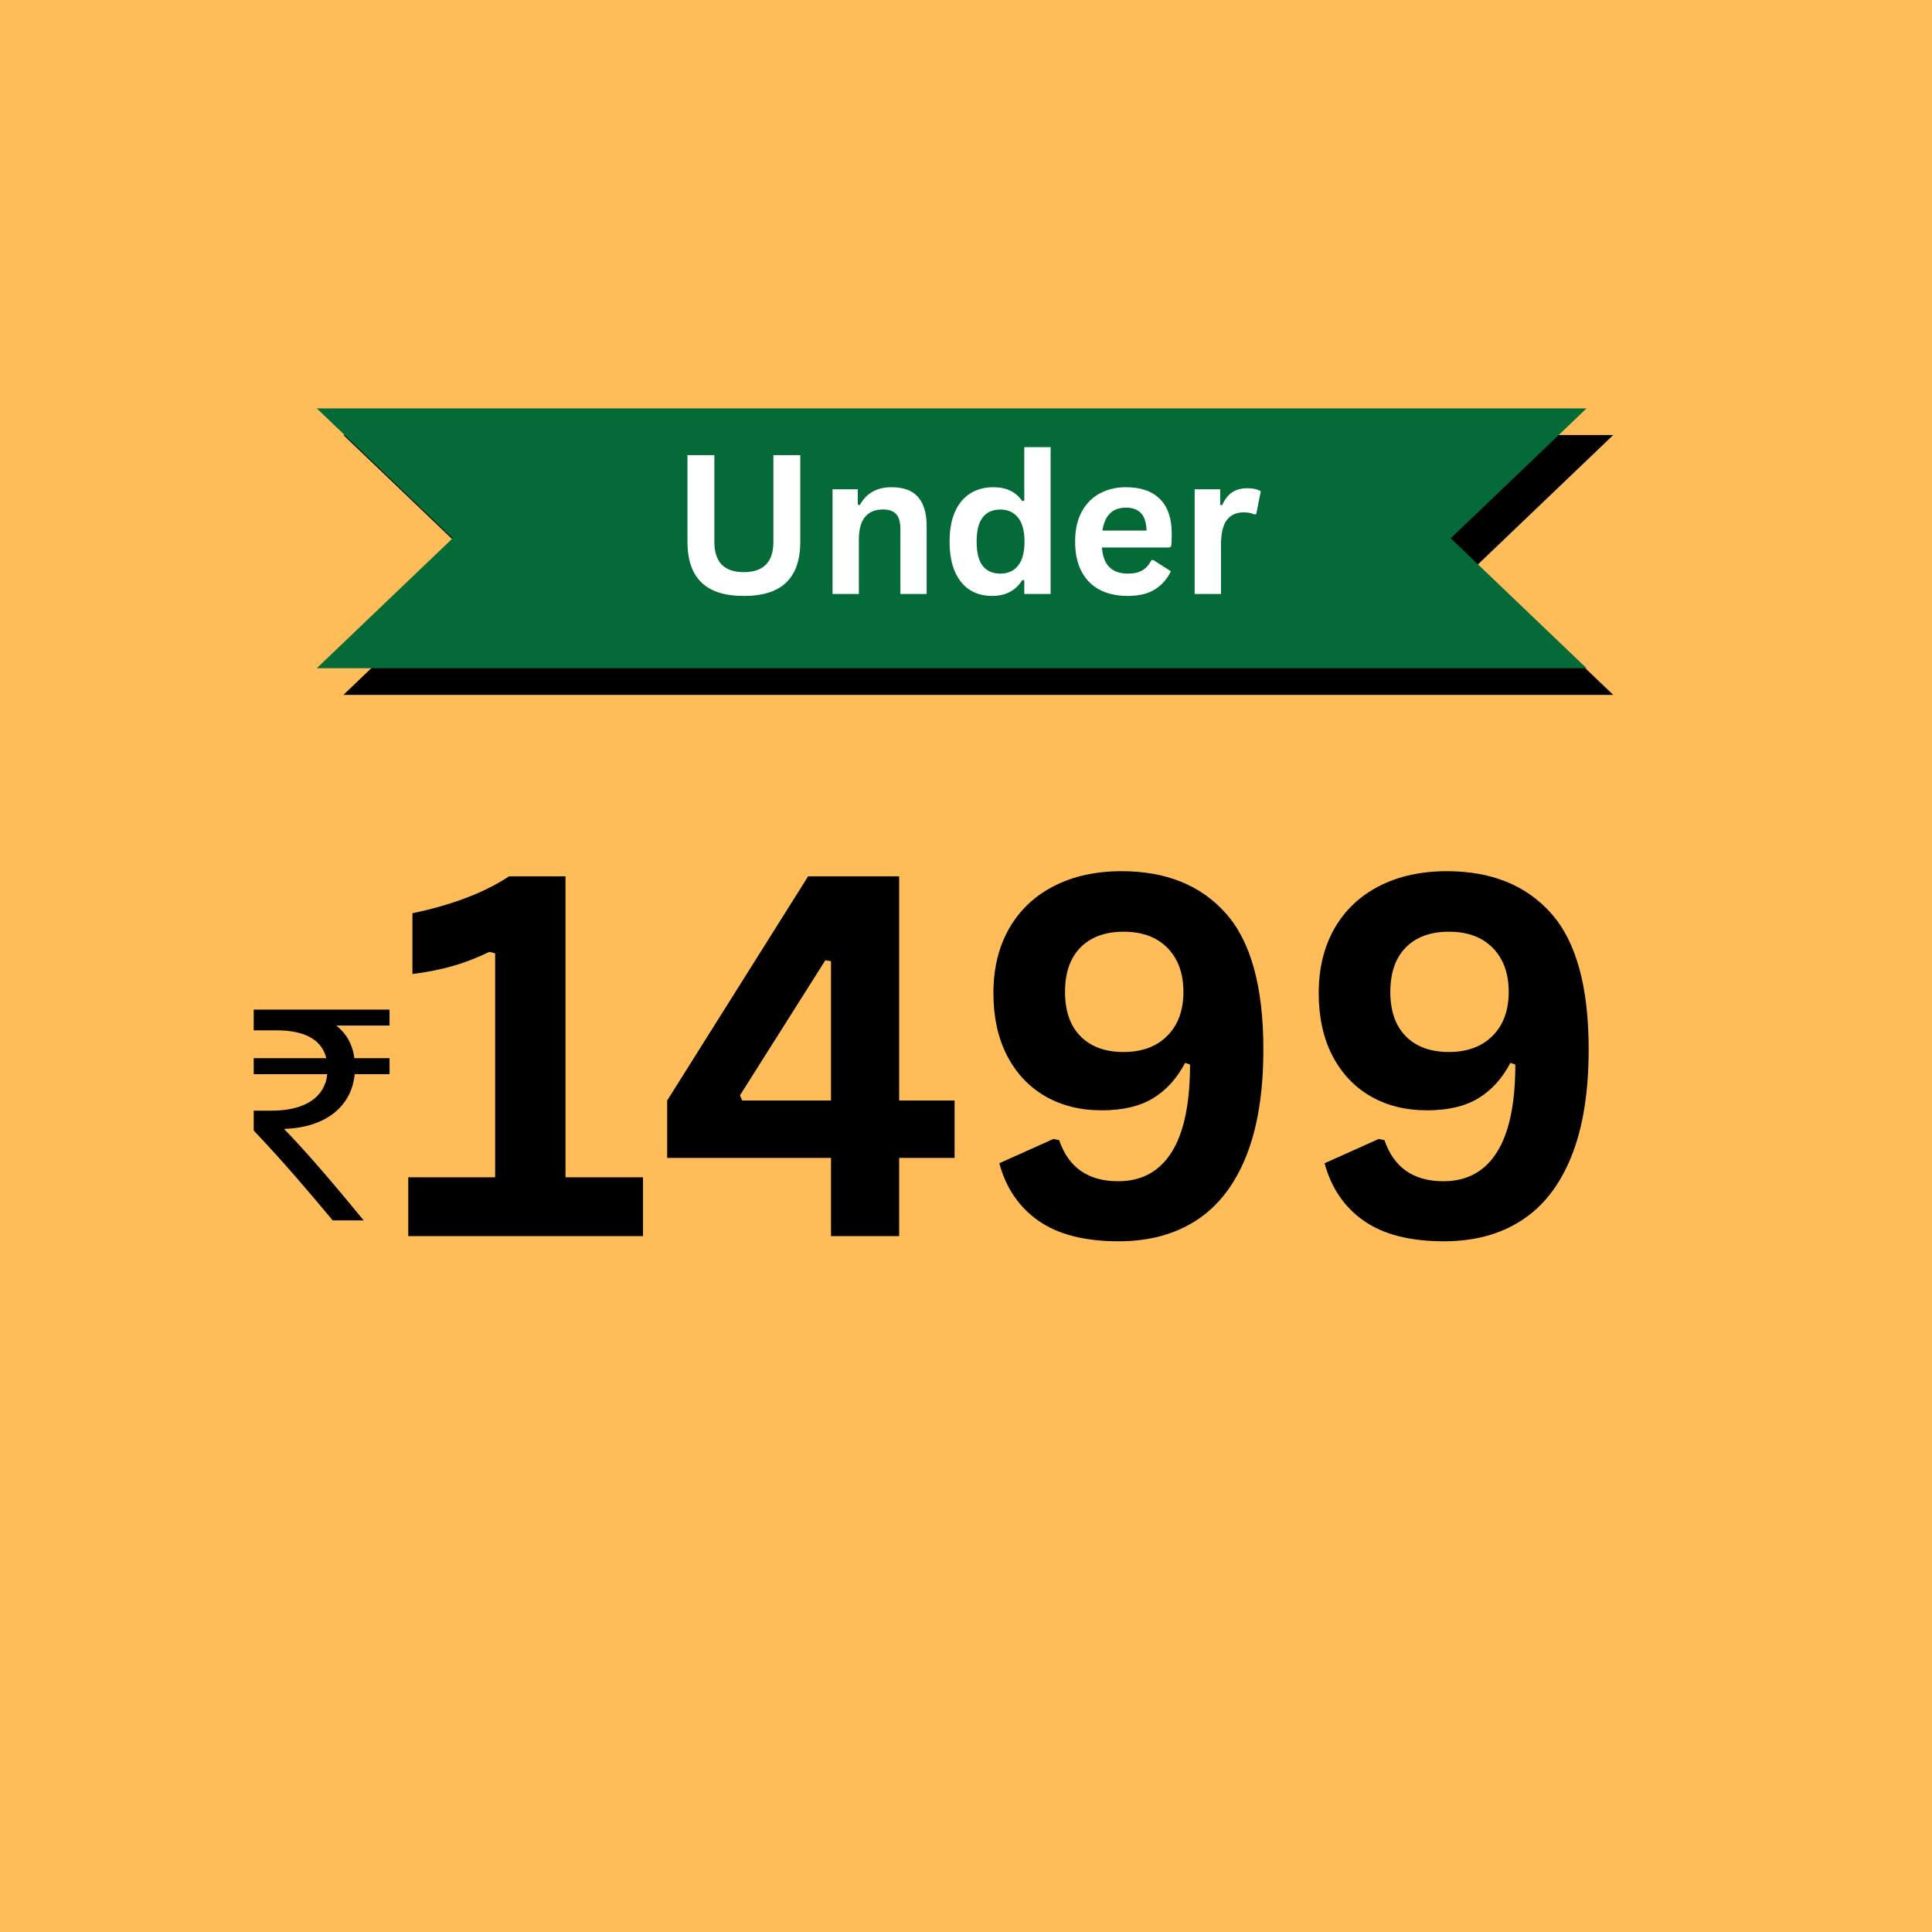
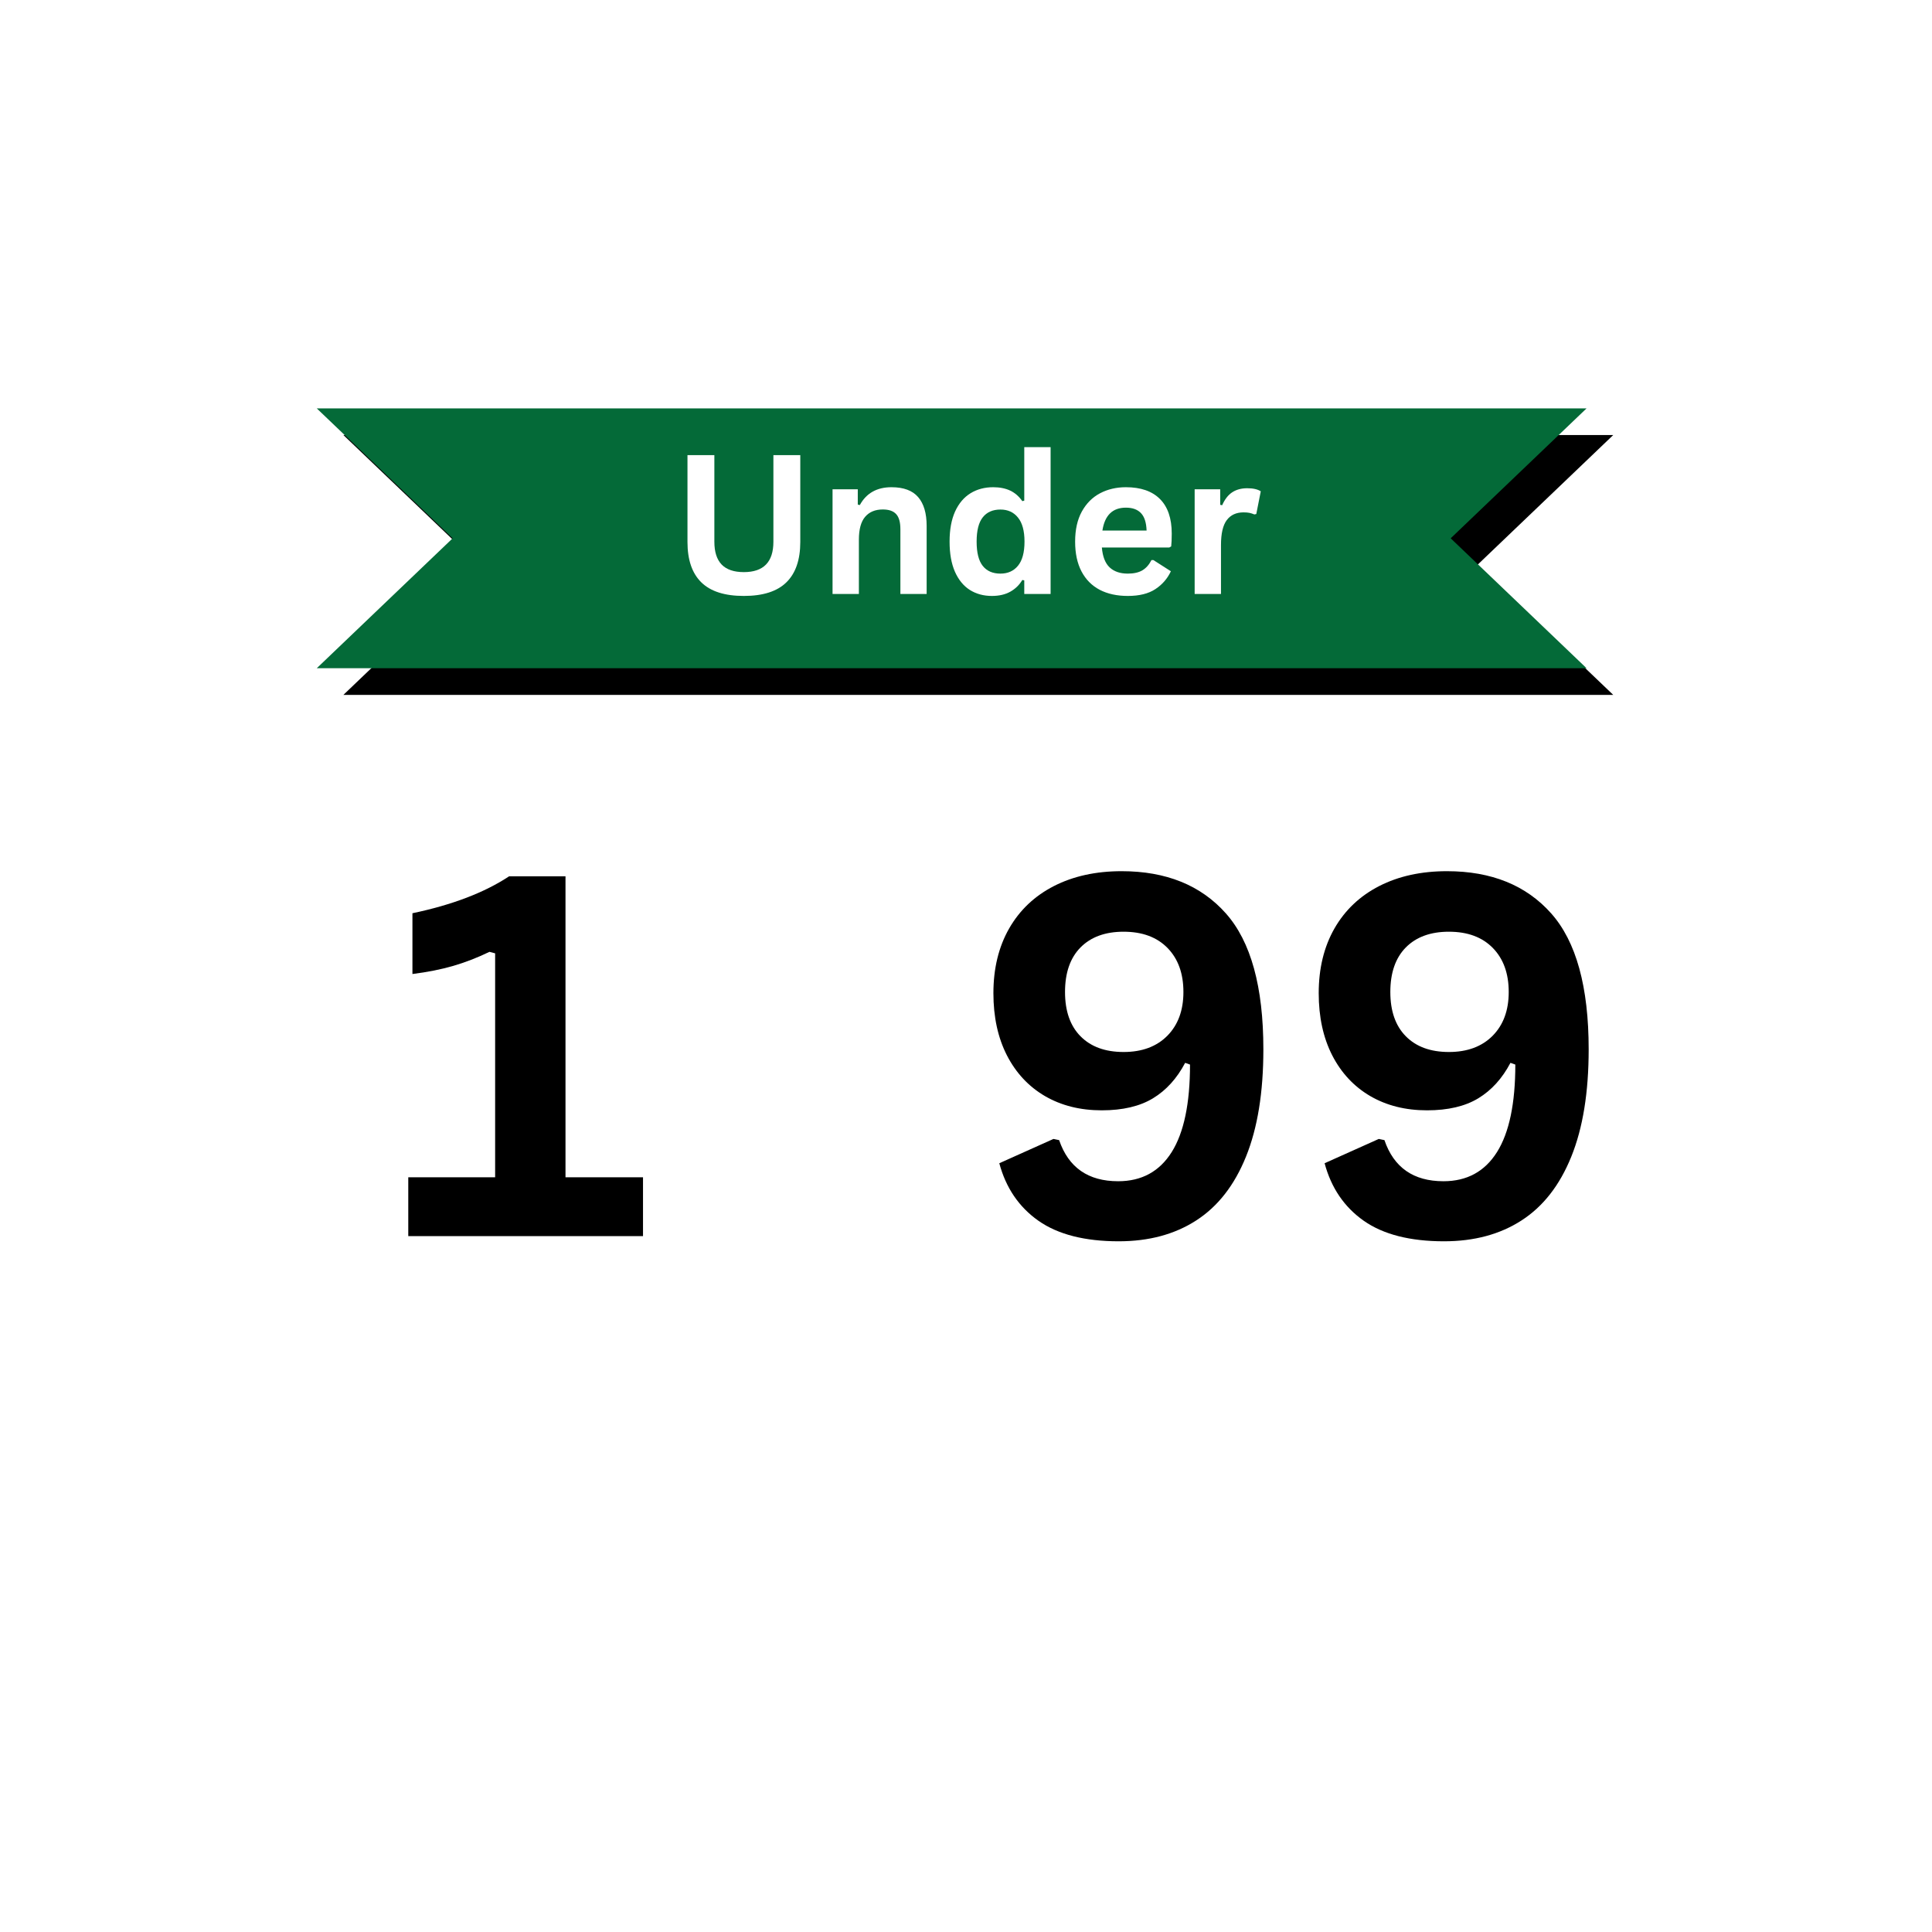
<svg xmlns="http://www.w3.org/2000/svg" version="1.2" preserveAspectRatio="xMidYMid meet" height="512" viewBox="0 0 384 384" zoomAndPan="magnify" width="512">
  <defs>
    <clipPath id="f55d633cbb">
      <path d="M 50.422 200.617 L 77.422 200.617 L 77.422 242.617 L 50.422 242.617 Z M 50.422 200.617" />
    </clipPath>
    <clipPath id="f27c07d35b">
      <path d="M 68 86 L 320.641 86 L 320.641 138.441 L 68 138.441 Z M 68 86" />
    </clipPath>
    <clipPath id="4c41a564c3">
      <path d="M 62.945 81.062 L 316 81.062 L 316 133 L 62.945 133 Z M 62.945 81.062" />
    </clipPath>
  </defs>
  <g id="d6fa478630">
    <rect style="fill:#ffffff;fill-opacity:1;stroke:none;" height="384" y="0" width="384" x="0" />
-     <rect style="fill:#ffbd59;fill-opacity:1;stroke:none;" height="384" y="0" width="384" x="0" />
    <g clip-path="url(#f55d633cbb)" clip-rule="nonzero">
-       <path d="M 77.426 203.84 L 66.844 203.84 C 68.703 205.301 70.051 207.398 70.434 210.324 L 77.426 210.324 L 77.426 213.504 L 70.5 213.504 C 69.859 219.992 64.664 224.125 56.453 224.379 C 61.457 229.531 66.906 236.02 72.293 242.57 L 66.137 242.57 C 61.137 236.59 56.453 231.059 50.426 224.699 L 50.426 220.754 L 53.953 220.754 C 60.879 220.754 64.598 217.895 65.047 213.504 L 50.426 213.504 L 50.426 210.324 L 64.855 210.324 C 63.957 206.637 60.559 204.789 54.977 204.789 L 50.426 204.789 L 50.426 200.66 L 77.422 200.66 L 77.422 203.84 Z M 77.426 203.84" style="stroke:none;fill-rule:nonzero;fill:#000000;fill-opacity:1;" />
-     </g>
+       </g>
    <g clip-path="url(#f27c07d35b)" clip-rule="nonzero">
      <path d="M 68.254 86.469 L 95.262 112.293 L 68.254 138.113 L 320.641 138.113 L 293.633 112.293 L 320.641 86.469 Z M 68.254 86.469" style="stroke:none;fill-rule:nonzero;fill:#000000;fill-opacity:1;" />
    </g>
    <g clip-path="url(#4c41a564c3)" clip-rule="nonzero">
      <path d="M 62.957 132.816 L 89.965 106.992 L 62.957 81.168 L 315.344 81.168 L 288.336 106.992 L 315.344 132.816 Z M 62.957 132.816" style="stroke:none;fill-rule:nonzero;fill:#046a38;fill-opacity:1;" />
    </g>
    <g style="fill:#ffffff;fill-opacity:1;">
      <g transform="translate(133.219, 118.057)">
        <path d="M 14.625 0.391 C 10.82 0.391 8.004 -0.508 6.172 -2.312 C 4.336 -4.113 3.422 -6.789 3.422 -10.344 L 3.422 -27.594 L 8.766 -27.594 L 8.766 -10.375 C 8.766 -8.363 9.25 -6.852 10.219 -5.844 C 11.188 -4.844 12.656 -4.344 14.625 -4.344 C 18.539 -4.344 20.5 -6.352 20.5 -10.375 L 20.5 -27.594 L 25.844 -27.594 L 25.844 -10.344 C 25.844 -6.789 24.922 -4.113 23.078 -2.312 C 21.242 -0.508 18.426 0.391 14.625 0.391 Z M 14.625 0.391" style="stroke:none" />
      </g>
    </g>
    <g style="fill:#ffffff;fill-opacity:1;">
      <g transform="translate(162.475, 118.057)">
        <path d="M 3 0 L 3 -20.812 L 8.016 -20.812 L 8.016 -17.766 L 8.422 -17.672 C 9.711 -20.035 11.812 -21.219 14.719 -21.219 C 17.125 -21.219 18.891 -20.562 20.016 -19.25 C 21.141 -17.945 21.703 -16.039 21.703 -13.531 L 21.703 0 L 16.484 0 L 16.484 -12.891 C 16.484 -14.273 16.203 -15.27 15.641 -15.875 C 15.086 -16.488 14.203 -16.797 12.984 -16.797 C 11.484 -16.797 10.316 -16.312 9.484 -15.344 C 8.648 -14.375 8.234 -12.852 8.234 -10.781 L 8.234 0 Z M 3 0" style="stroke:none" />
      </g>
    </g>
    <g style="fill:#ffffff;fill-opacity:1;">
      <g transform="translate(186.862, 118.057)">
        <path d="M 10.281 0.391 C 8.633 0.391 7.176 -0.004 5.906 -0.797 C 4.645 -1.598 3.656 -2.805 2.938 -4.422 C 2.227 -6.047 1.875 -8.039 1.875 -10.406 C 1.875 -12.781 2.238 -14.773 2.969 -16.391 C 3.707 -18.004 4.727 -19.211 6.031 -20.016 C 7.332 -20.816 8.836 -21.219 10.547 -21.219 C 11.848 -21.219 12.973 -20.992 13.922 -20.547 C 14.867 -20.098 15.672 -19.398 16.328 -18.453 L 16.719 -18.547 L 16.719 -29.188 L 21.953 -29.188 L 21.953 0 L 16.719 0 L 16.719 -2.703 L 16.328 -2.781 C 15.742 -1.789 14.945 -1.016 13.938 -0.453 C 12.938 0.109 11.719 0.391 10.281 0.391 Z M 11.984 -4.047 C 13.453 -4.047 14.613 -4.566 15.469 -5.609 C 16.332 -6.66 16.766 -8.258 16.766 -10.406 C 16.766 -12.539 16.332 -14.133 15.469 -15.188 C 14.613 -16.25 13.453 -16.781 11.984 -16.781 C 10.453 -16.781 9.281 -16.266 8.469 -15.234 C 7.656 -14.211 7.25 -12.602 7.25 -10.406 C 7.25 -8.207 7.656 -6.598 8.469 -5.578 C 9.281 -4.555 10.453 -4.047 11.984 -4.047 Z M 11.984 -4.047" style="stroke:none" />
      </g>
    </g>
    <g style="fill:#ffffff;fill-opacity:1;">
      <g transform="translate(211.815, 118.057)">
        <path d="M 20.578 -9.234 L 7.188 -9.234 C 7.344 -7.422 7.859 -6.102 8.734 -5.281 C 9.617 -4.457 10.82 -4.047 12.344 -4.047 C 13.539 -4.047 14.508 -4.266 15.25 -4.703 C 15.988 -5.148 16.586 -5.828 17.047 -6.734 L 17.438 -6.734 L 20.906 -4.516 C 20.227 -3.055 19.203 -1.875 17.828 -0.969 C 16.461 -0.062 14.633 0.391 12.344 0.391 C 10.188 0.391 8.328 -0.016 6.766 -0.828 C 5.203 -1.648 3.992 -2.867 3.141 -4.484 C 2.297 -6.098 1.875 -8.07 1.875 -10.406 C 1.875 -12.77 2.316 -14.758 3.203 -16.375 C 4.098 -18 5.305 -19.211 6.828 -20.016 C 8.348 -20.816 10.062 -21.219 11.969 -21.219 C 14.914 -21.219 17.172 -20.438 18.734 -18.875 C 20.297 -17.312 21.078 -15.02 21.078 -12 C 21.078 -10.906 21.039 -10.055 20.969 -9.453 Z M 16.078 -12.609 C 16.023 -14.191 15.656 -15.344 14.969 -16.062 C 14.289 -16.789 13.289 -17.156 11.969 -17.156 C 9.32 -17.156 7.766 -15.641 7.297 -12.609 Z M 16.078 -12.609" style="stroke:none" />
      </g>
    </g>
    <g style="fill:#ffffff;fill-opacity:1;">
      <g transform="translate(234.447, 118.057)">
        <path d="M 3 0 L 3 -20.812 L 8.078 -20.812 L 8.078 -17.719 L 8.469 -17.641 C 8.977 -18.805 9.641 -19.66 10.453 -20.203 C 11.273 -20.742 12.27 -21.016 13.438 -21.016 C 14.625 -21.016 15.523 -20.812 16.141 -20.406 L 15.25 -15.891 L 14.859 -15.812 C 14.516 -15.957 14.188 -16.062 13.875 -16.125 C 13.562 -16.188 13.176 -16.219 12.719 -16.219 C 11.258 -16.219 10.145 -15.703 9.375 -14.672 C 8.613 -13.648 8.234 -12.004 8.234 -9.734 L 8.234 0 Z M 3 0" style="stroke:none" />
      </g>
    </g>
    <g style="fill:#000000;fill-opacity:1;">
      <g transform="translate(77.381, 245.686)">
        <path d="M 3.766 0 L 3.766 -11.688 L 21.031 -11.688 L 21.031 -56.203 L 19.906 -56.5 C 17.457 -55.32 15.051 -54.391 12.688 -53.703 C 10.32 -53.016 7.625 -52.477 4.594 -52.094 L 4.594 -64.172 C 12.52 -65.836 18.926 -68.285 23.812 -71.516 L 35.016 -71.516 L 35.016 -11.688 L 50.422 -11.688 L 50.422 0 Z M 3.766 0" style="stroke:none" />
      </g>
    </g>
    <g style="fill:#000000;fill-opacity:1;">
      <g transform="translate(130.153, 245.686)">
-         <path d="M 48.562 0 L 35.016 0 L 35.016 -15.547 L 2.453 -15.547 L 2.453 -26.953 L 30.469 -71.516 L 48.562 -71.516 L 48.562 -26.953 L 59.578 -26.953 L 59.578 -15.547 L 48.562 -15.547 Z M 16.922 -27.984 L 17.359 -26.953 L 35.016 -26.953 L 35.016 -54.641 L 33.891 -54.828 Z M 16.922 -27.984" style="stroke:none" />
-       </g>
+         </g>
    </g>
    <g style="fill:#000000;fill-opacity:1;">
      <g transform="translate(192.463, 245.686)">
        <path d="M 29.891 1.031 C 23.141 1.031 17.82 -0.328 13.938 -3.047 C 10.062 -5.773 7.469 -9.586 6.156 -14.484 L 16.922 -19.312 L 18.047 -19.078 C 19.91 -13.629 23.82 -10.906 29.781 -10.906 C 34.445 -10.906 37.992 -12.836 40.422 -16.703 C 42.848 -20.566 44.062 -26.363 44.062 -34.094 L 43.094 -34.438 C 41.457 -31.332 39.328 -28.984 36.703 -27.391 C 34.078 -25.797 30.68 -25 26.516 -25 C 22.242 -25 18.484 -25.941 15.234 -27.828 C 11.992 -29.723 9.473 -32.422 7.672 -35.922 C 5.879 -39.43 4.984 -43.551 4.984 -48.281 C 4.984 -53.195 6.023 -57.484 8.109 -61.141 C 10.203 -64.797 13.172 -67.609 17.016 -69.578 C 20.867 -71.547 25.352 -72.531 30.469 -72.531 C 39.312 -72.531 46.219 -69.734 51.188 -64.141 C 56.156 -58.555 58.641 -49.551 58.641 -37.125 C 58.641 -28.582 57.488 -21.473 55.188 -15.797 C 52.895 -10.117 49.602 -5.895 45.312 -3.125 C 41.031 -0.352 35.891 1.031 29.891 1.031 Z M 30.859 -36.594 C 34.516 -36.594 37.41 -37.664 39.547 -39.812 C 41.68 -41.969 42.75 -44.867 42.75 -48.516 C 42.75 -52.203 41.695 -55.117 39.594 -57.266 C 37.488 -59.422 34.578 -60.5 30.859 -60.5 C 27.211 -60.5 24.359 -59.457 22.297 -57.375 C 20.242 -55.289 19.219 -52.336 19.219 -48.516 C 19.219 -44.734 20.242 -41.801 22.297 -39.719 C 24.359 -37.633 27.211 -36.594 30.859 -36.594 Z M 30.859 -36.594" style="stroke:none" />
      </g>
    </g>
    <g style="fill:#000000;fill-opacity:1;">
      <g transform="translate(257.12, 245.686)">
        <path d="M 29.891 1.031 C 23.141 1.031 17.82 -0.328 13.938 -3.047 C 10.062 -5.773 7.469 -9.586 6.156 -14.484 L 16.922 -19.312 L 18.047 -19.078 C 19.91 -13.629 23.82 -10.906 29.781 -10.906 C 34.445 -10.906 37.992 -12.836 40.422 -16.703 C 42.848 -20.566 44.062 -26.363 44.062 -34.094 L 43.094 -34.438 C 41.457 -31.332 39.328 -28.984 36.703 -27.391 C 34.078 -25.797 30.68 -25 26.516 -25 C 22.242 -25 18.484 -25.941 15.234 -27.828 C 11.992 -29.723 9.473 -32.422 7.672 -35.922 C 5.879 -39.43 4.984 -43.551 4.984 -48.281 C 4.984 -53.195 6.023 -57.484 8.109 -61.141 C 10.203 -64.797 13.172 -67.609 17.016 -69.578 C 20.867 -71.547 25.352 -72.531 30.469 -72.531 C 39.312 -72.531 46.219 -69.734 51.188 -64.141 C 56.156 -58.555 58.641 -49.551 58.641 -37.125 C 58.641 -28.582 57.488 -21.473 55.188 -15.797 C 52.895 -10.117 49.602 -5.895 45.312 -3.125 C 41.031 -0.352 35.891 1.031 29.891 1.031 Z M 30.859 -36.594 C 34.516 -36.594 37.41 -37.664 39.547 -39.812 C 41.68 -41.969 42.75 -44.867 42.75 -48.516 C 42.75 -52.203 41.695 -55.117 39.594 -57.266 C 37.488 -59.422 34.578 -60.5 30.859 -60.5 C 27.211 -60.5 24.359 -59.457 22.297 -57.375 C 20.242 -55.289 19.219 -52.336 19.219 -48.516 C 19.219 -44.734 20.242 -41.801 22.297 -39.719 C 24.359 -37.633 27.211 -36.594 30.859 -36.594 Z M 30.859 -36.594" style="stroke:none" />
      </g>
    </g>
  </g>
</svg>